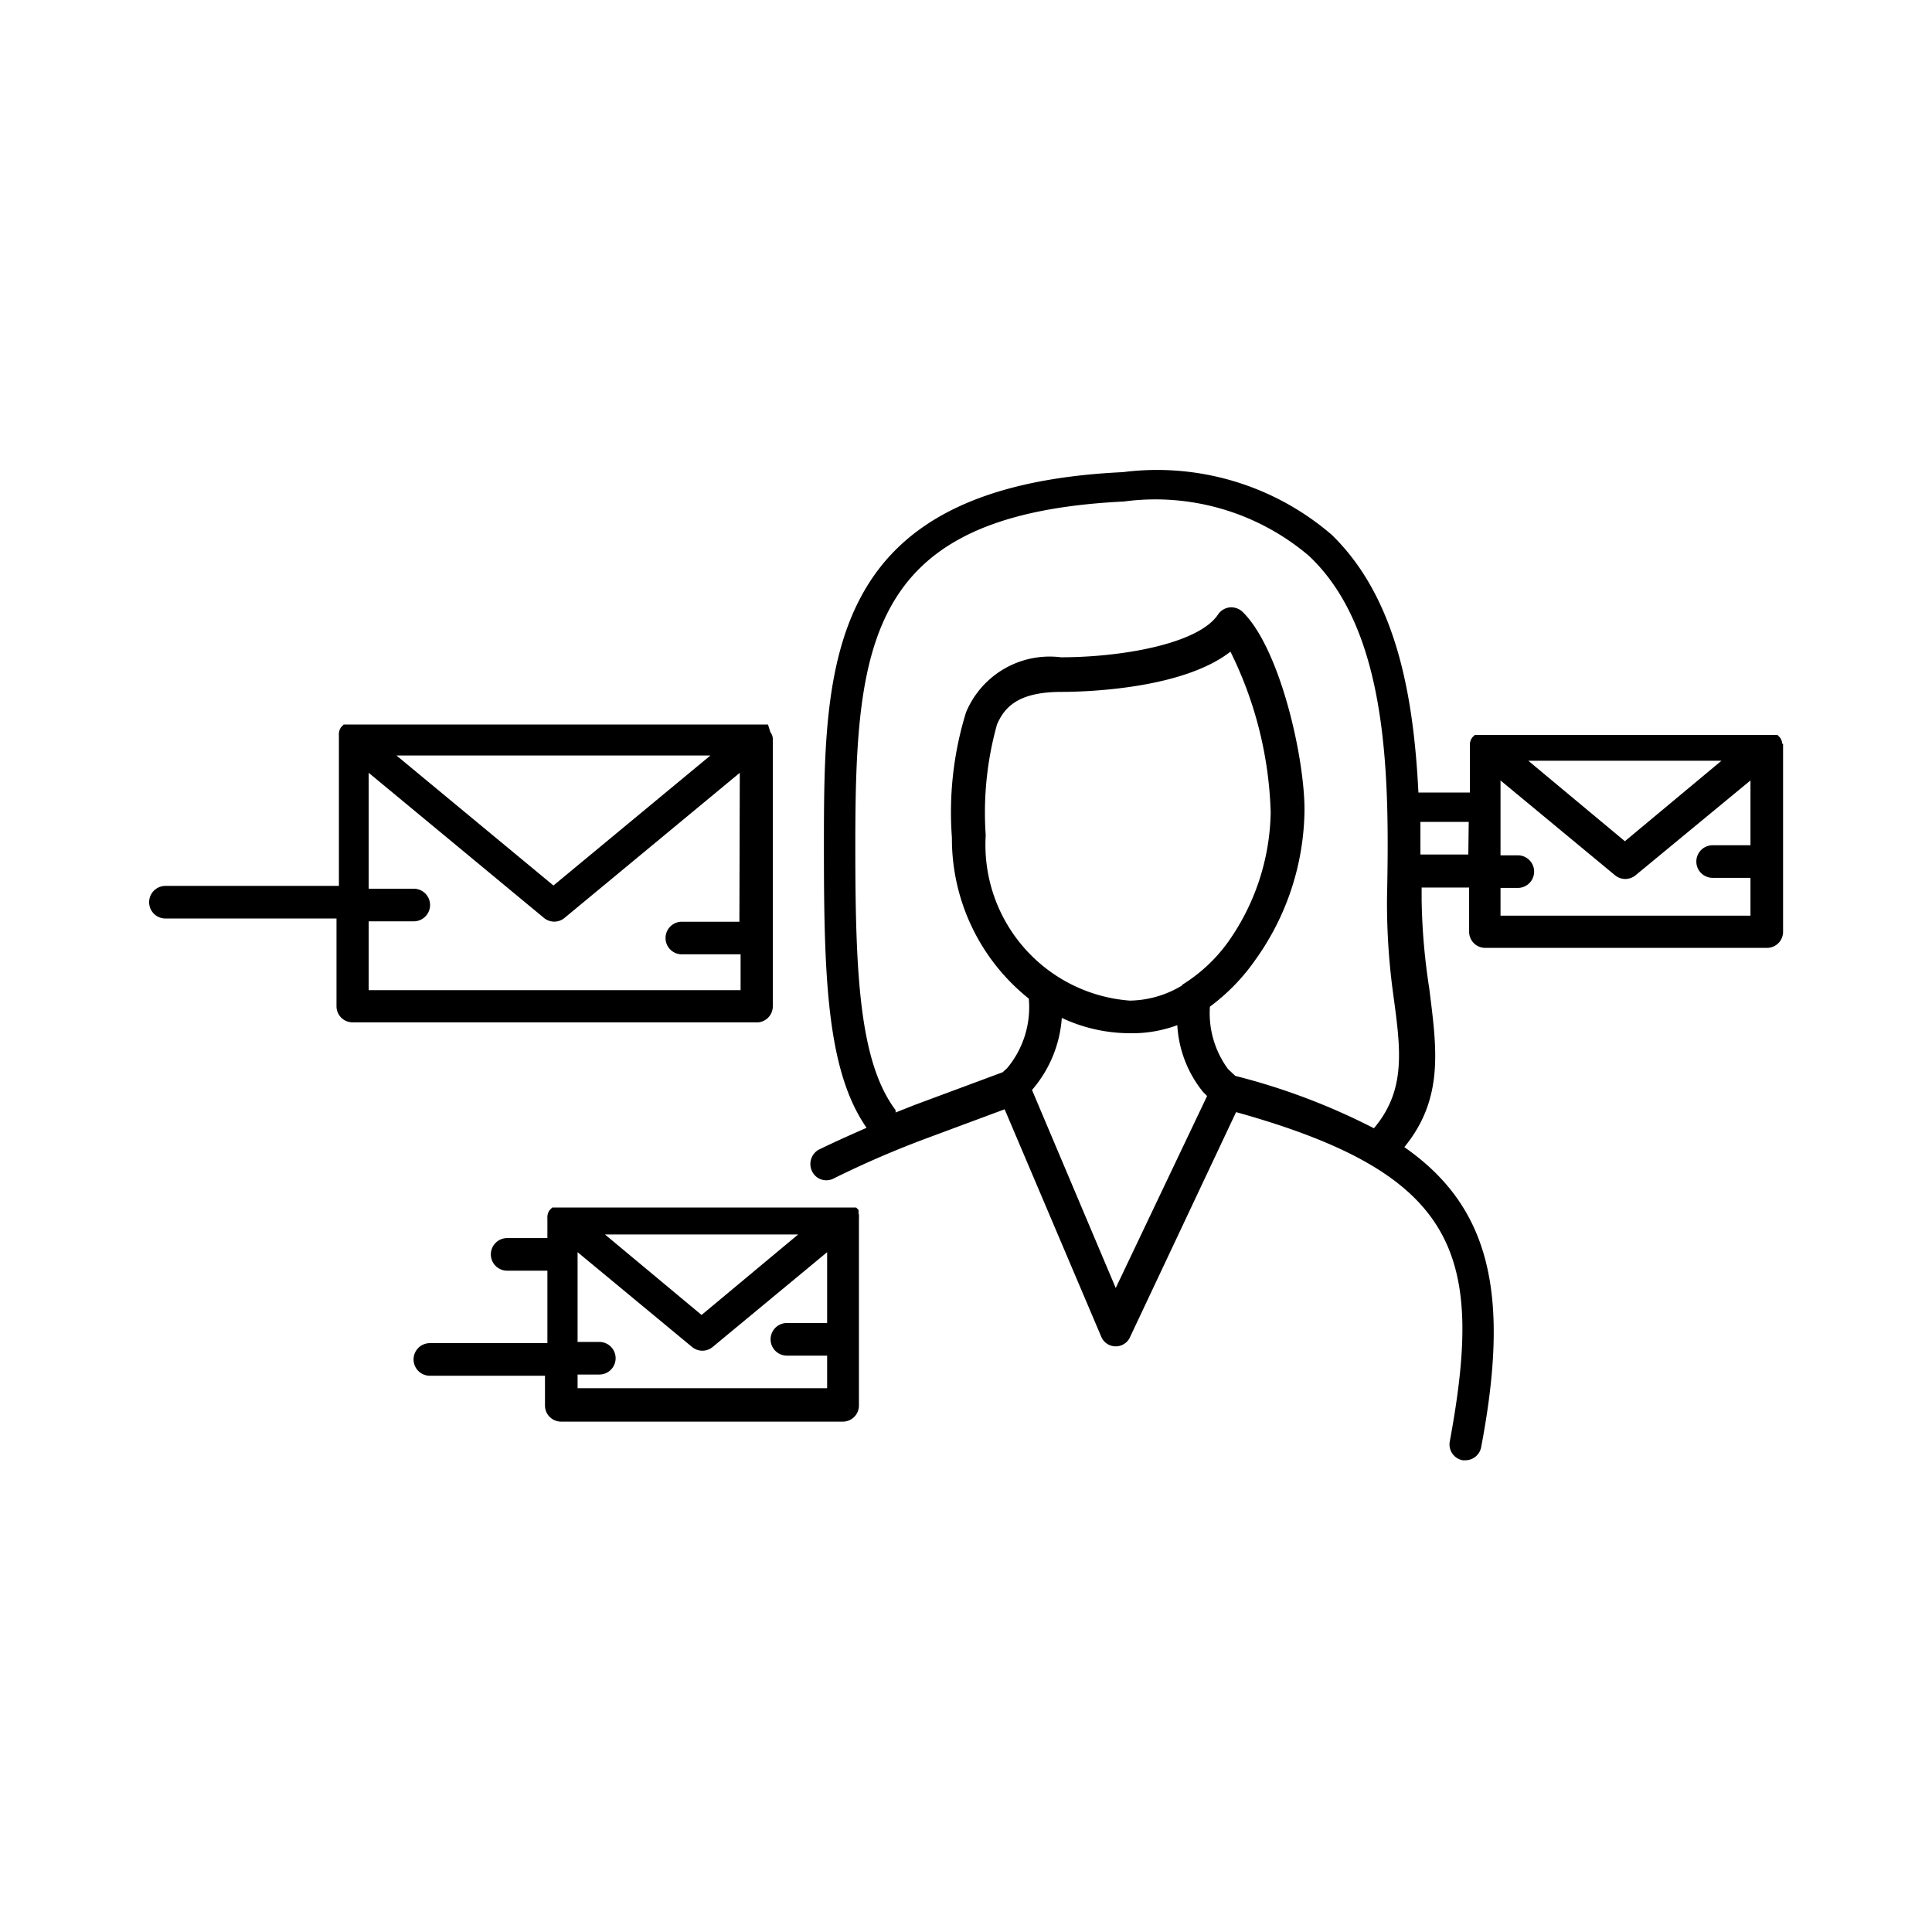
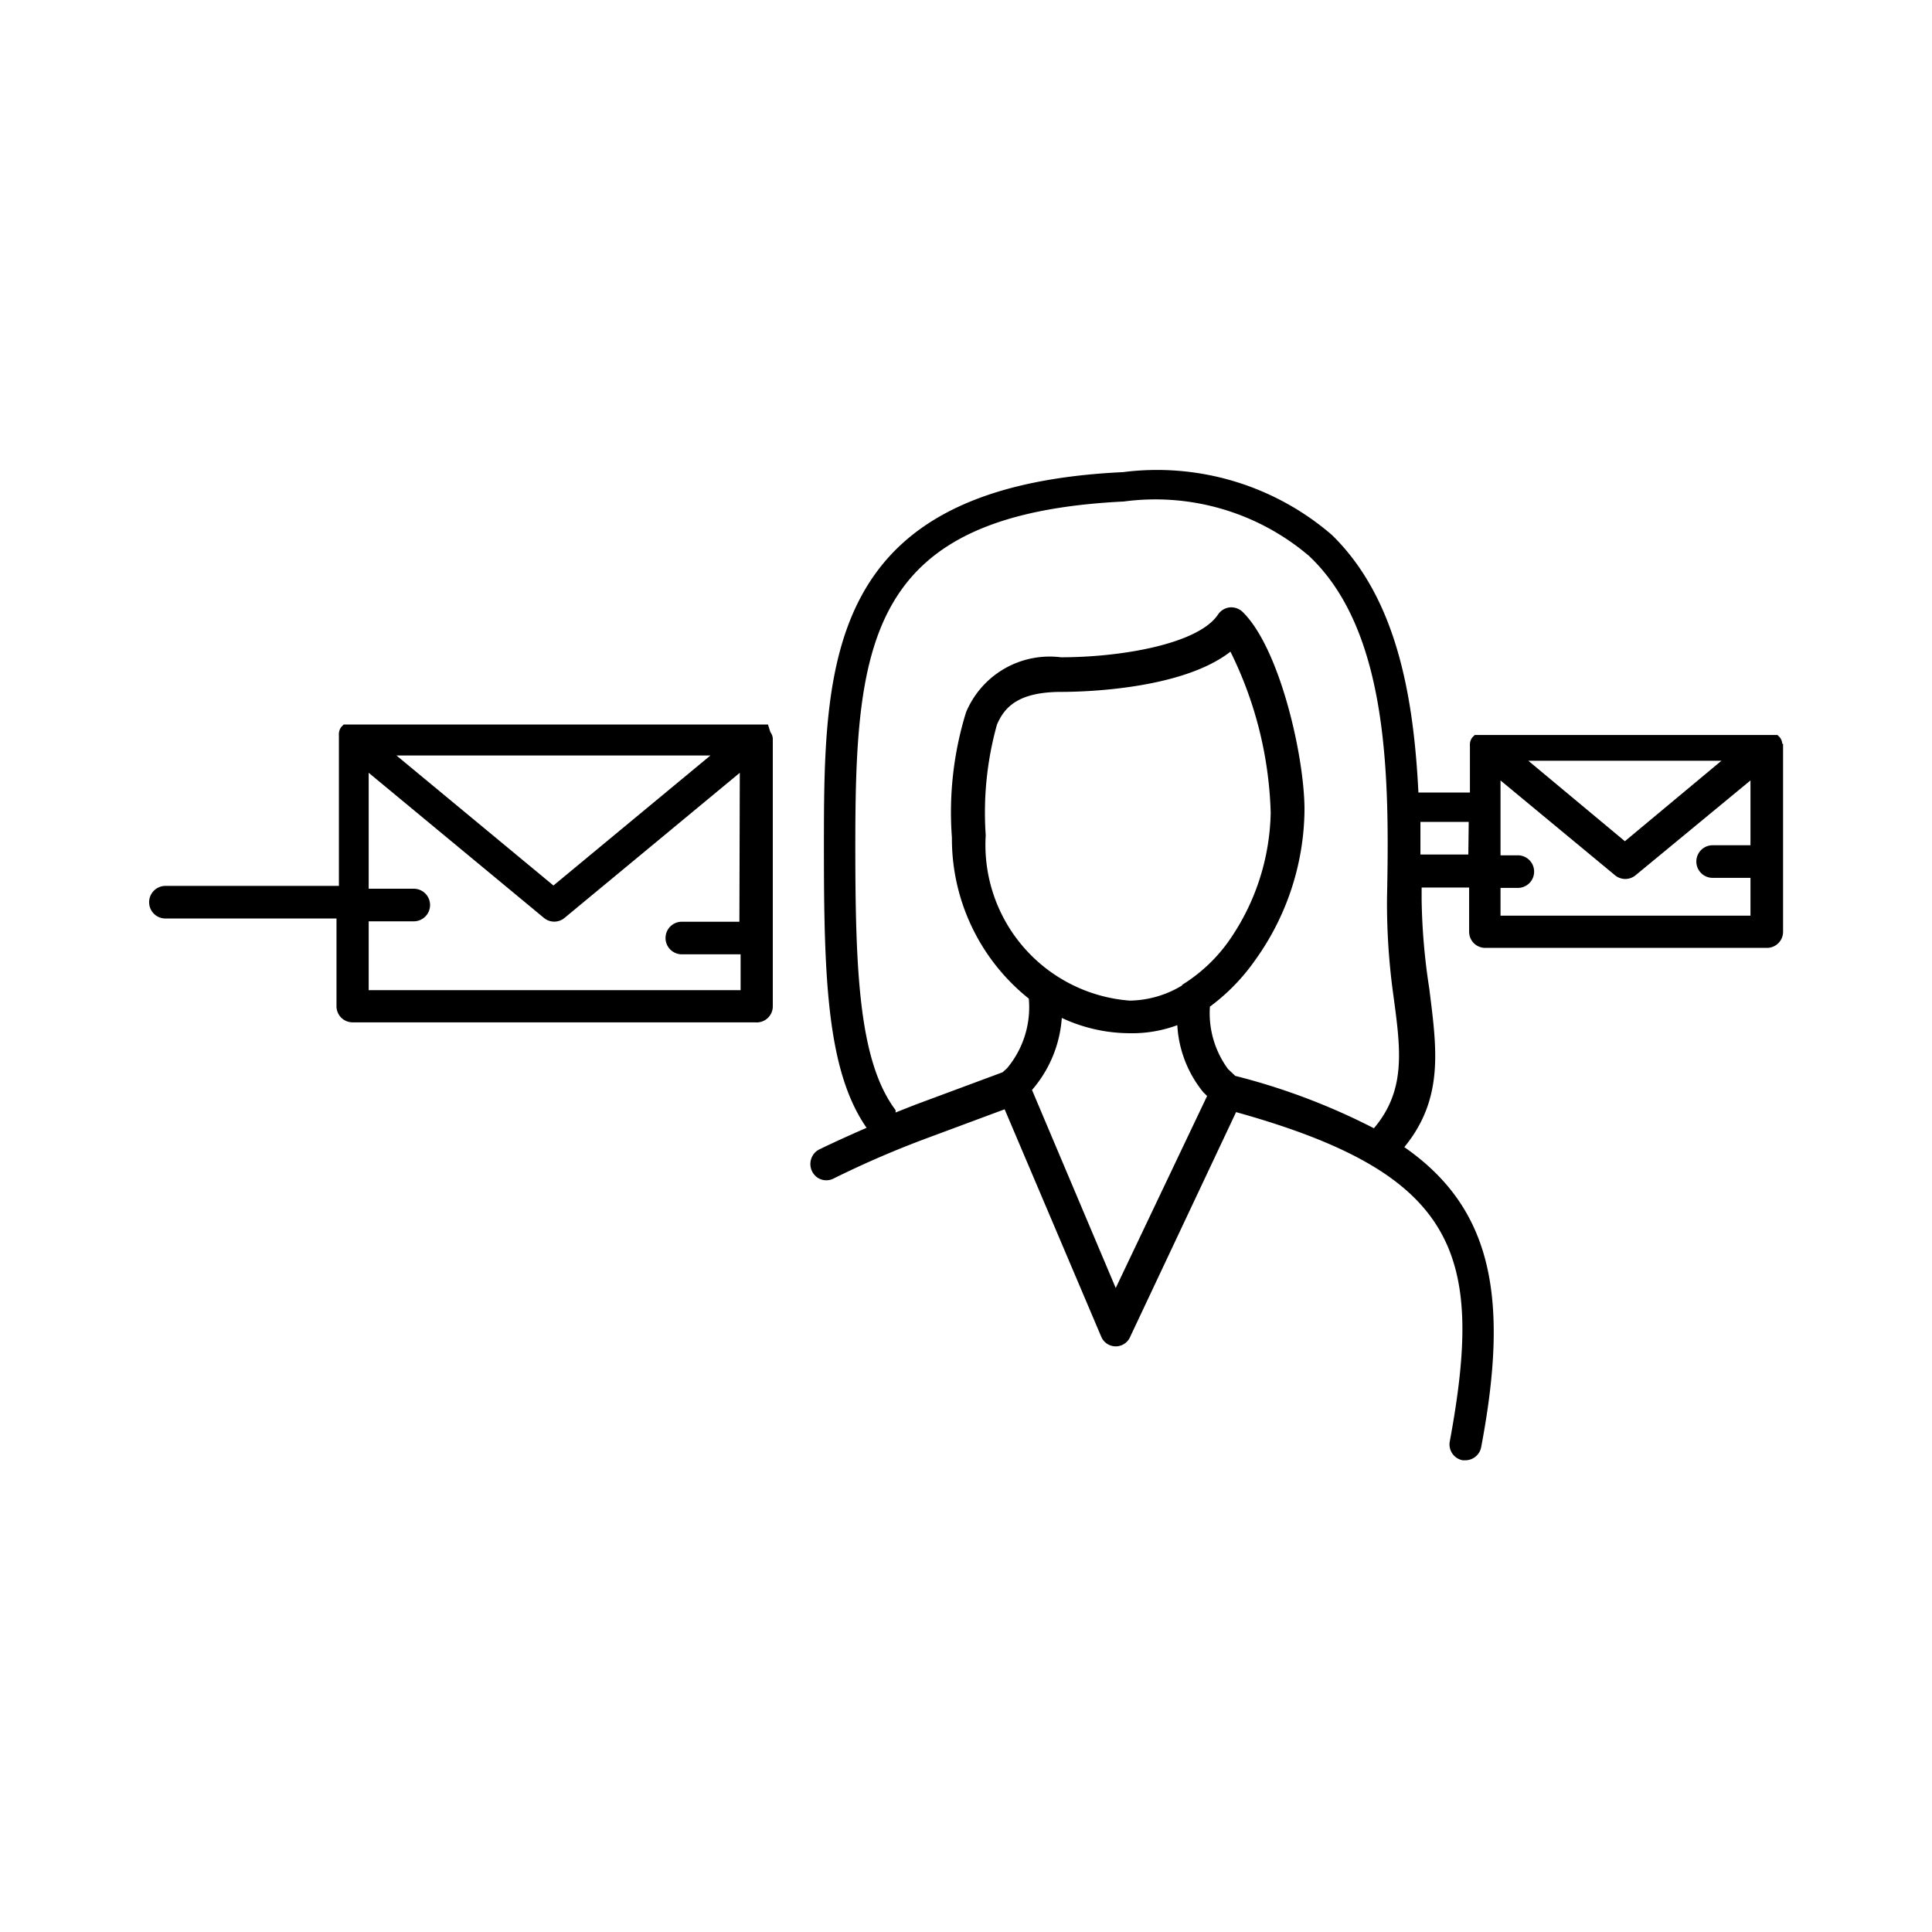
<svg xmlns="http://www.w3.org/2000/svg" viewBox="0 0 48 48">
  <title>mailing-woman</title>
  <g id="Layer_2" data-name="Layer 2">
    <g id="Layer_1-2" data-name="Layer 1">
      <path id="Shape" class="cls-2" d="M19.2,25V18.35a.38.38,0,0,0,0,0,.29.29,0,0,0-.06-.16v0L19.08,18,19,18H8.54l-.06.06v0a.29.29,0,0,0-.06.16.38.38,0,0,0,0,.06v3.73H4.11a.4.4,0,0,0,0,.81H8.36V25a.4.4,0,0,0,.4.4h10A.4.4,0,0,0,19.2,25Zm-1.55-6.23L13.75,22l-3.9-3.23Zm.72,4.13H16.94a.4.4,0,0,0,0,.81H18.4v.89H9.16V22.89h1.12a.4.4,0,0,0,0-.81H9.16V19.2l4.36,3.61a.4.4,0,0,0,.5,0l4.36-3.61Z" />
      <path id="Shape-2" data-name="Shape" class="cls-2" d="M44.28,18.48a.29.29,0,0,0-.06-.16v0l-.06-.06H36.64l-.06.06v0a.29.29,0,0,0-.06.16.38.38,0,0,0,0,.06v1.15H35.24c-.12-2.42-.55-4.84-2.15-6.4a6.65,6.65,0,0,0-5.19-1.56c-7.42.35-7.43,4.73-7.43,9.36,0,3.23.08,5.52,1.06,6.93-.48.21-.94.42-1.2.55a.41.41,0,0,0,0,.7.4.4,0,0,0,.4,0,24.23,24.23,0,0,1,2.32-1l1.91-.71,2.4,5.65a.39.39,0,0,0,.72,0l2.63-5.58c5.52,1.54,6.17,3.52,5.31,8.18a.4.4,0,0,0,.32.47h.07a.4.4,0,0,0,.39-.33c.71-3.74.26-5.94-1.91-7.45,1-1.22.8-2.48.62-3.94a15.76,15.76,0,0,1-.19-2.2v-.31h1.18v1.1a.4.4,0,0,0,.4.4h7a.4.4,0,0,0,.4-.4V18.48ZM27.72,32l-2.08-4.92a3.06,3.06,0,0,0,.74-1.79,4,4,0,0,0,1.67.38,3.24,3.24,0,0,0,1.2-.2,2.89,2.89,0,0,0,.64,1.66l.1.1Zm1.67-7.53a2.57,2.57,0,0,1-1.32.39,3.88,3.88,0,0,1-3.58-4.11A8.13,8.13,0,0,1,24.77,18c.18-.41.5-.81,1.6-.81.55,0,3-.06,4.2-1a9.61,9.61,0,0,1,1,4,5.74,5.74,0,0,1-1.07,3.23,4,4,0,0,1-1.15,1.06Zm4.8,3.59a16.19,16.19,0,0,0-3.5-1.33l-.18-.17a2.34,2.34,0,0,1-.45-1.55,5,5,0,0,0,1.12-1.15,6.49,6.49,0,0,0,1.23-3.74c0-1.32-.61-4-1.53-4.91a.41.41,0,0,0-.32-.12.4.4,0,0,0-.3.18c-.49.73-2.4,1.06-3.9,1.06A2.25,2.25,0,0,0,24,17.7a8.41,8.41,0,0,0-.35,3.11,5.08,5.08,0,0,0,1.91,4,2.36,2.36,0,0,1-.54,1.73l-.11.1-2.18.81-.48.19a.38.38,0,0,0,0-.06c-.9-1.2-1-3.38-1-6.56,0-5.11.33-8.25,6.67-8.56a5.89,5.89,0,0,1,4.6,1.35c2,1.88,2,5.56,1.94,8.5a16.63,16.63,0,0,0,.15,2.36c.19,1.4.34,2.42-.5,3.39Zm2.29-6.83H35.29v-.81h1.2Zm6.29-2.33-2.4,2-2.4-2ZM43.49,21h-.94a.4.4,0,0,0,0,.81h.94v.94H37.28v-.69h.43a.4.4,0,0,0,0-.81h-.43V19.39l2.85,2.36a.4.4,0,0,0,.5,0l2.86-2.36Z" />
-       <path id="Shape-3" data-name="Shape" class="cls-2" d="M21.33,30.13a.39.39,0,0,0,0-.07v0L21.27,30H13.72l-.06.06v0a.29.29,0,0,0-.06.16.38.38,0,0,0,0,.06v.48h-1a.4.4,0,0,0,0,.81h1v1.8H10.68a.4.4,0,0,0,0,.81h2.86v.74a.4.4,0,0,0,.4.4h7a.4.4,0,0,0,.4-.4V30.26a.38.38,0,0,0,0,0A.39.39,0,0,0,21.33,30.13Zm-1.5.54-2.4,2-2.4-2Zm.72,2.2h-1a.4.4,0,0,0,0,.81h1v.81H14.35v-.34h.54a.4.4,0,0,0,0-.81h-.54V31.11l2.85,2.36a.4.4,0,0,0,.5,0l2.85-2.36Z" />
    </g>
  </g>
</svg>